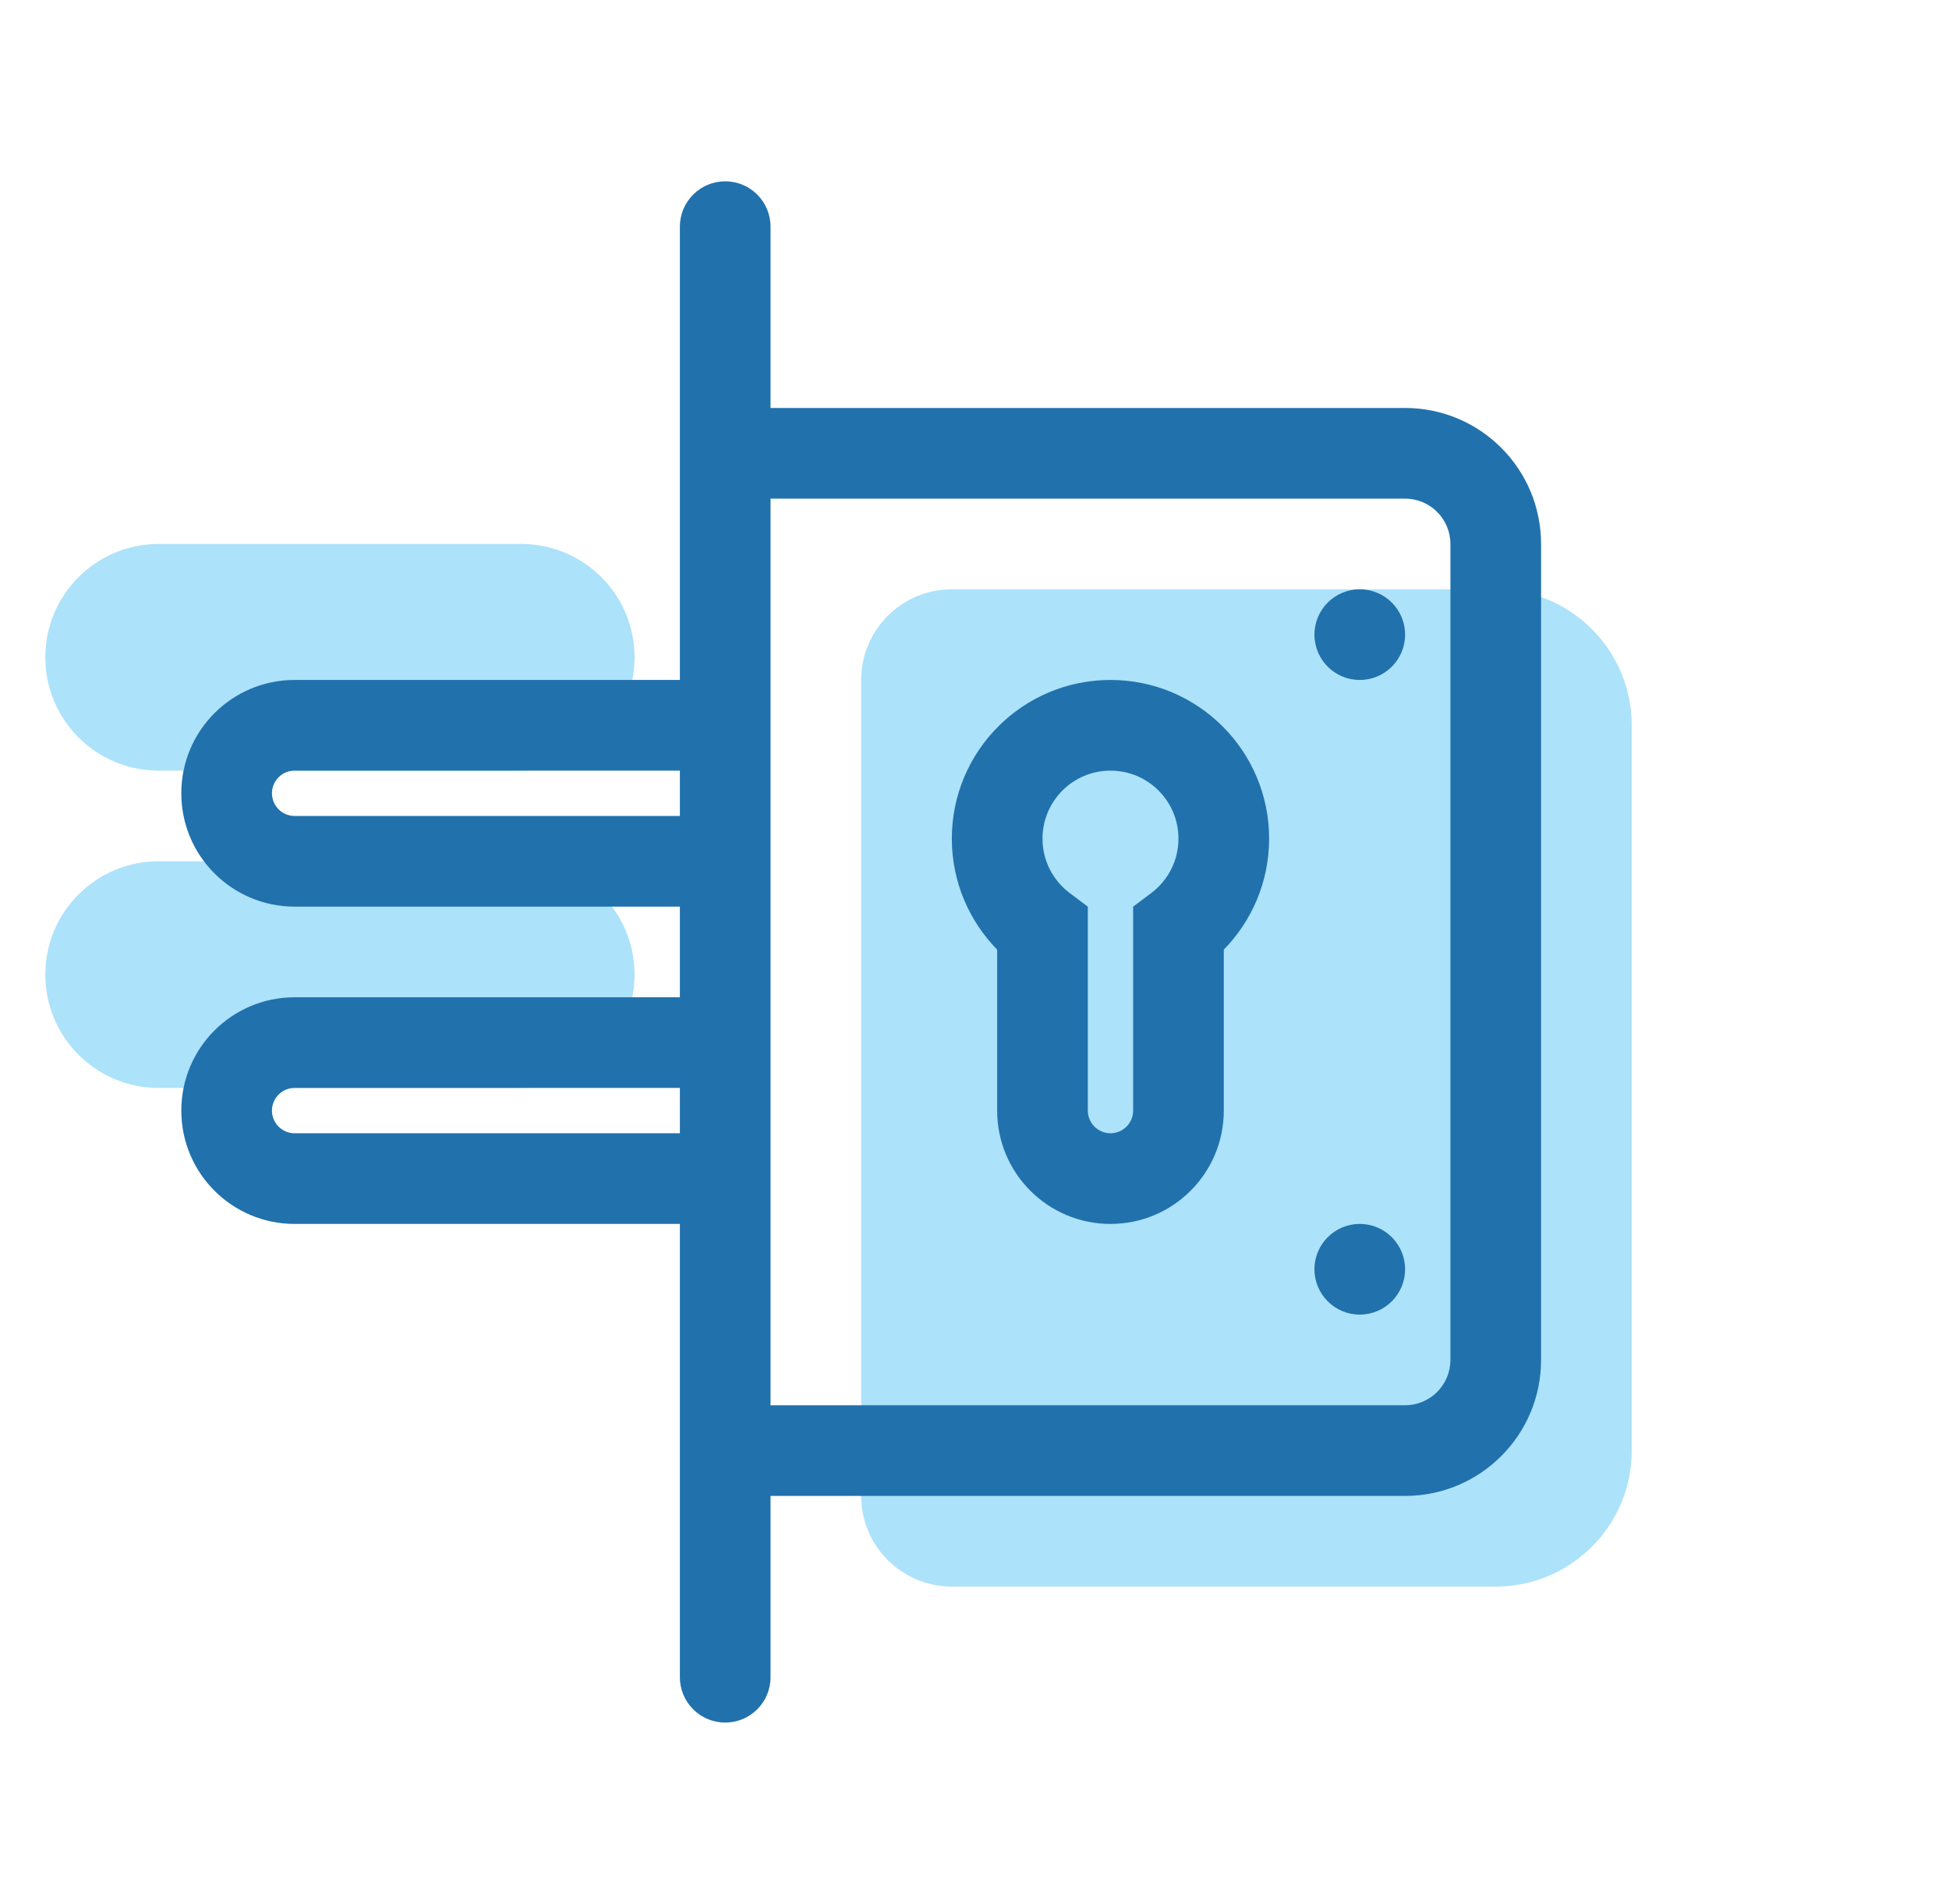
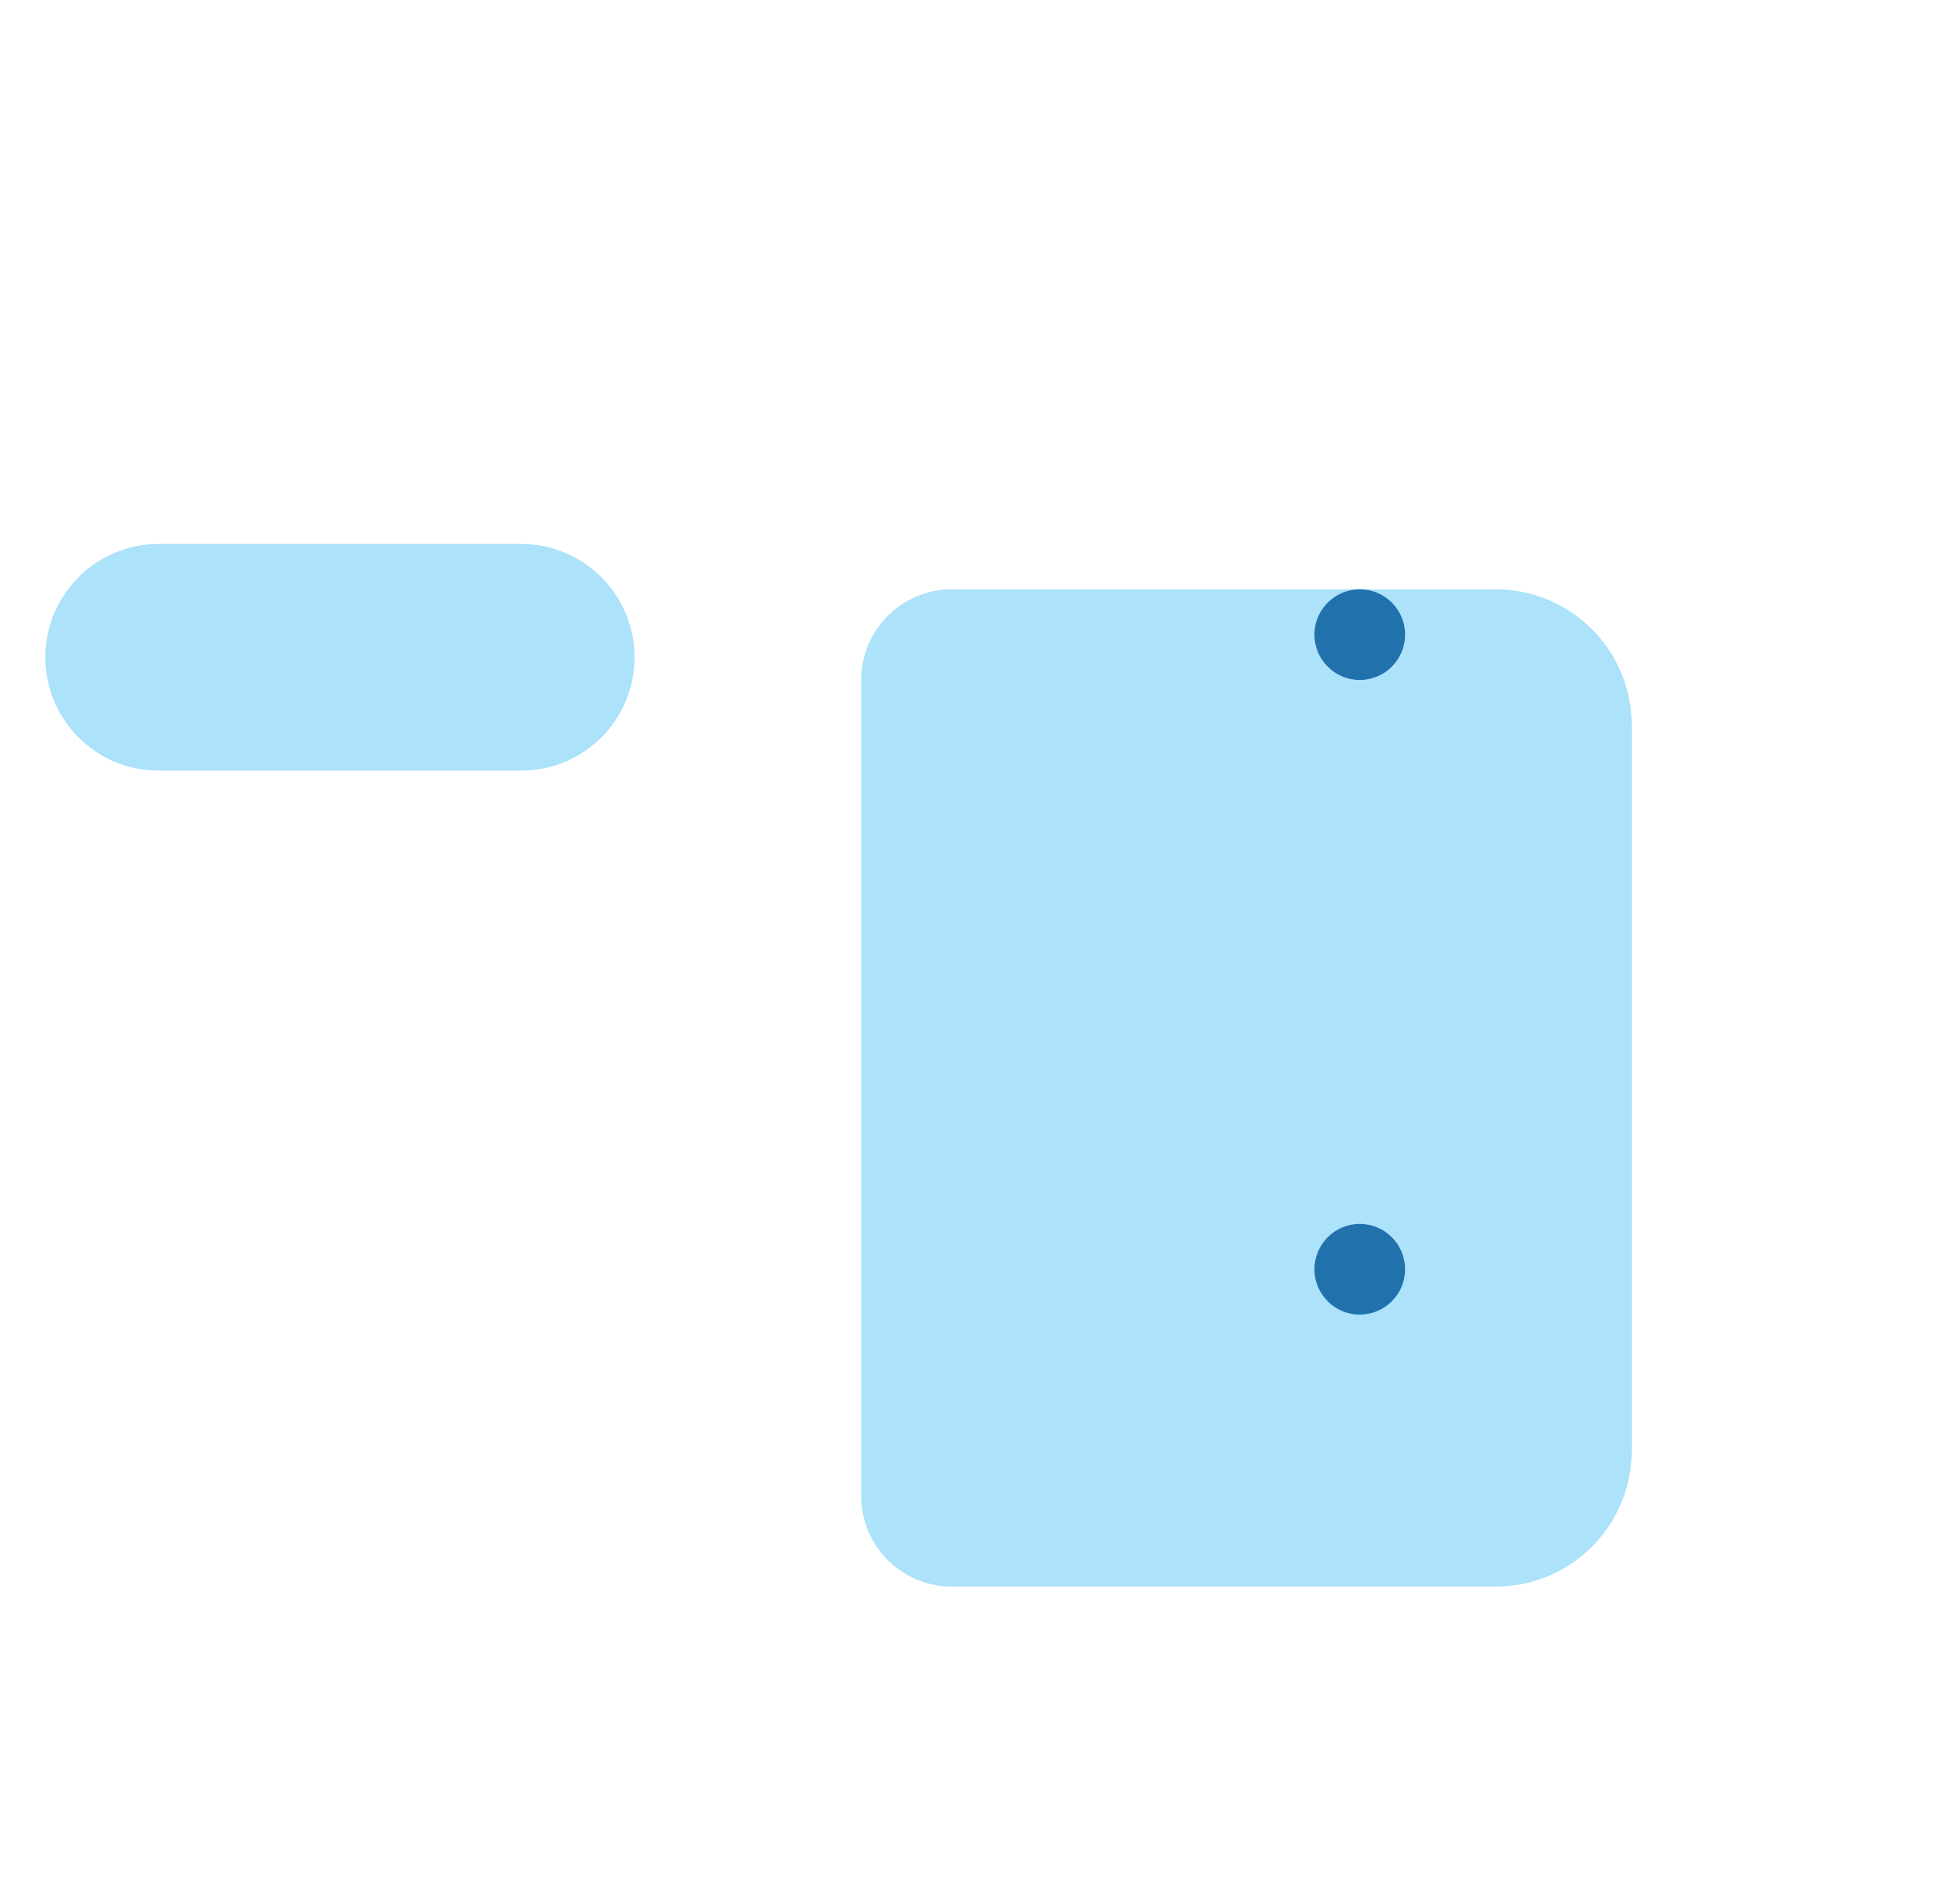
<svg xmlns="http://www.w3.org/2000/svg" width="43" height="42" viewBox="0 0 43 42" fill="none">
  <path d="M1 14.5C1 13.119 2.119 12 3.5 12H11.5C12.881 12 14 13.119 14 14.5C14 15.881 12.881 17 11.5 17H3.5C2.119 17 1 15.881 1 14.5Z" fill="#ACE2FA" />
-   <path d="M1 21.5C1 20.119 2.119 19 3.5 19H11.5C12.881 19 14 20.119 14 21.5C14 22.881 12.881 24 11.5 24H3.5C2.119 24 1 22.881 1 21.5Z" fill="#ACE2FA" />
  <path d="M21 13C19.895 13 19 13.895 19 15V33C19 34.105 19.895 35 21 35H33C34.657 35 36 33.657 36 32V16C36 14.343 34.657 13 33 13H21Z" fill="#ACE2FA" />
-   <path fill-rule="evenodd" clip-rule="evenodd" d="M24.5 15C22.567 15 21 16.567 21 18.5C21 19.454 21.383 20.319 22 20.949V24.5C22 25.881 23.119 27 24.5 27C25.881 27 27 25.881 27 24.5V20.949C27.617 20.319 28 19.454 28 18.5C28 16.567 26.433 15 24.5 15ZM23 18.5C23 17.672 23.672 17 24.5 17C25.328 17 26 17.672 26 18.5C26 18.99 25.766 19.425 25.399 19.701L25 20.001V24.5C25 24.776 24.776 25 24.5 25C24.224 25 24 24.776 24 24.5V20.001L23.601 19.701C23.234 19.425 23 18.99 23 18.5Z" fill="#2171AD" />
  <path d="M31 14C31 14.552 30.552 15 30 15C29.448 15 29 14.552 29 14C29 13.448 29.448 13 30 13C30.552 13 31 13.448 31 14Z" fill="#2171AD" />
  <path d="M30 29C30.552 29 31 28.552 31 28C31 27.448 30.552 27 30 27C29.448 27 29 27.448 29 28C29 28.552 29.448 29 30 29Z" fill="#2171AD" />
-   <path fill-rule="evenodd" clip-rule="evenodd" d="M16 4C15.448 4 15 4.448 15 5V15H6.5C5.119 15 4 16.119 4 17.5C4 18.881 5.119 20 6.5 20H15V22H6.5C5.119 22 4 23.119 4 24.5C4 25.881 5.119 27 6.5 27H15V37C15 37.552 15.448 38 16 38C16.552 38 17 37.552 17 37V33H31C32.657 33 34 31.657 34 30V12C34 10.343 32.657 9 31 9H17V5C17 4.448 16.552 4 16 4ZM17 11H31C31.552 11 32 11.448 32 12V30C32 30.552 31.552 31 31 31H17V11ZM6.5 17H15V18H6.5C6.224 18 6 17.776 6 17.5C6 17.224 6.224 17 6.5 17ZM6.5 24H15V25H6.5C6.224 25 6 24.776 6 24.5C6 24.224 6.224 24 6.5 24Z" fill="#2171AD" />
</svg>